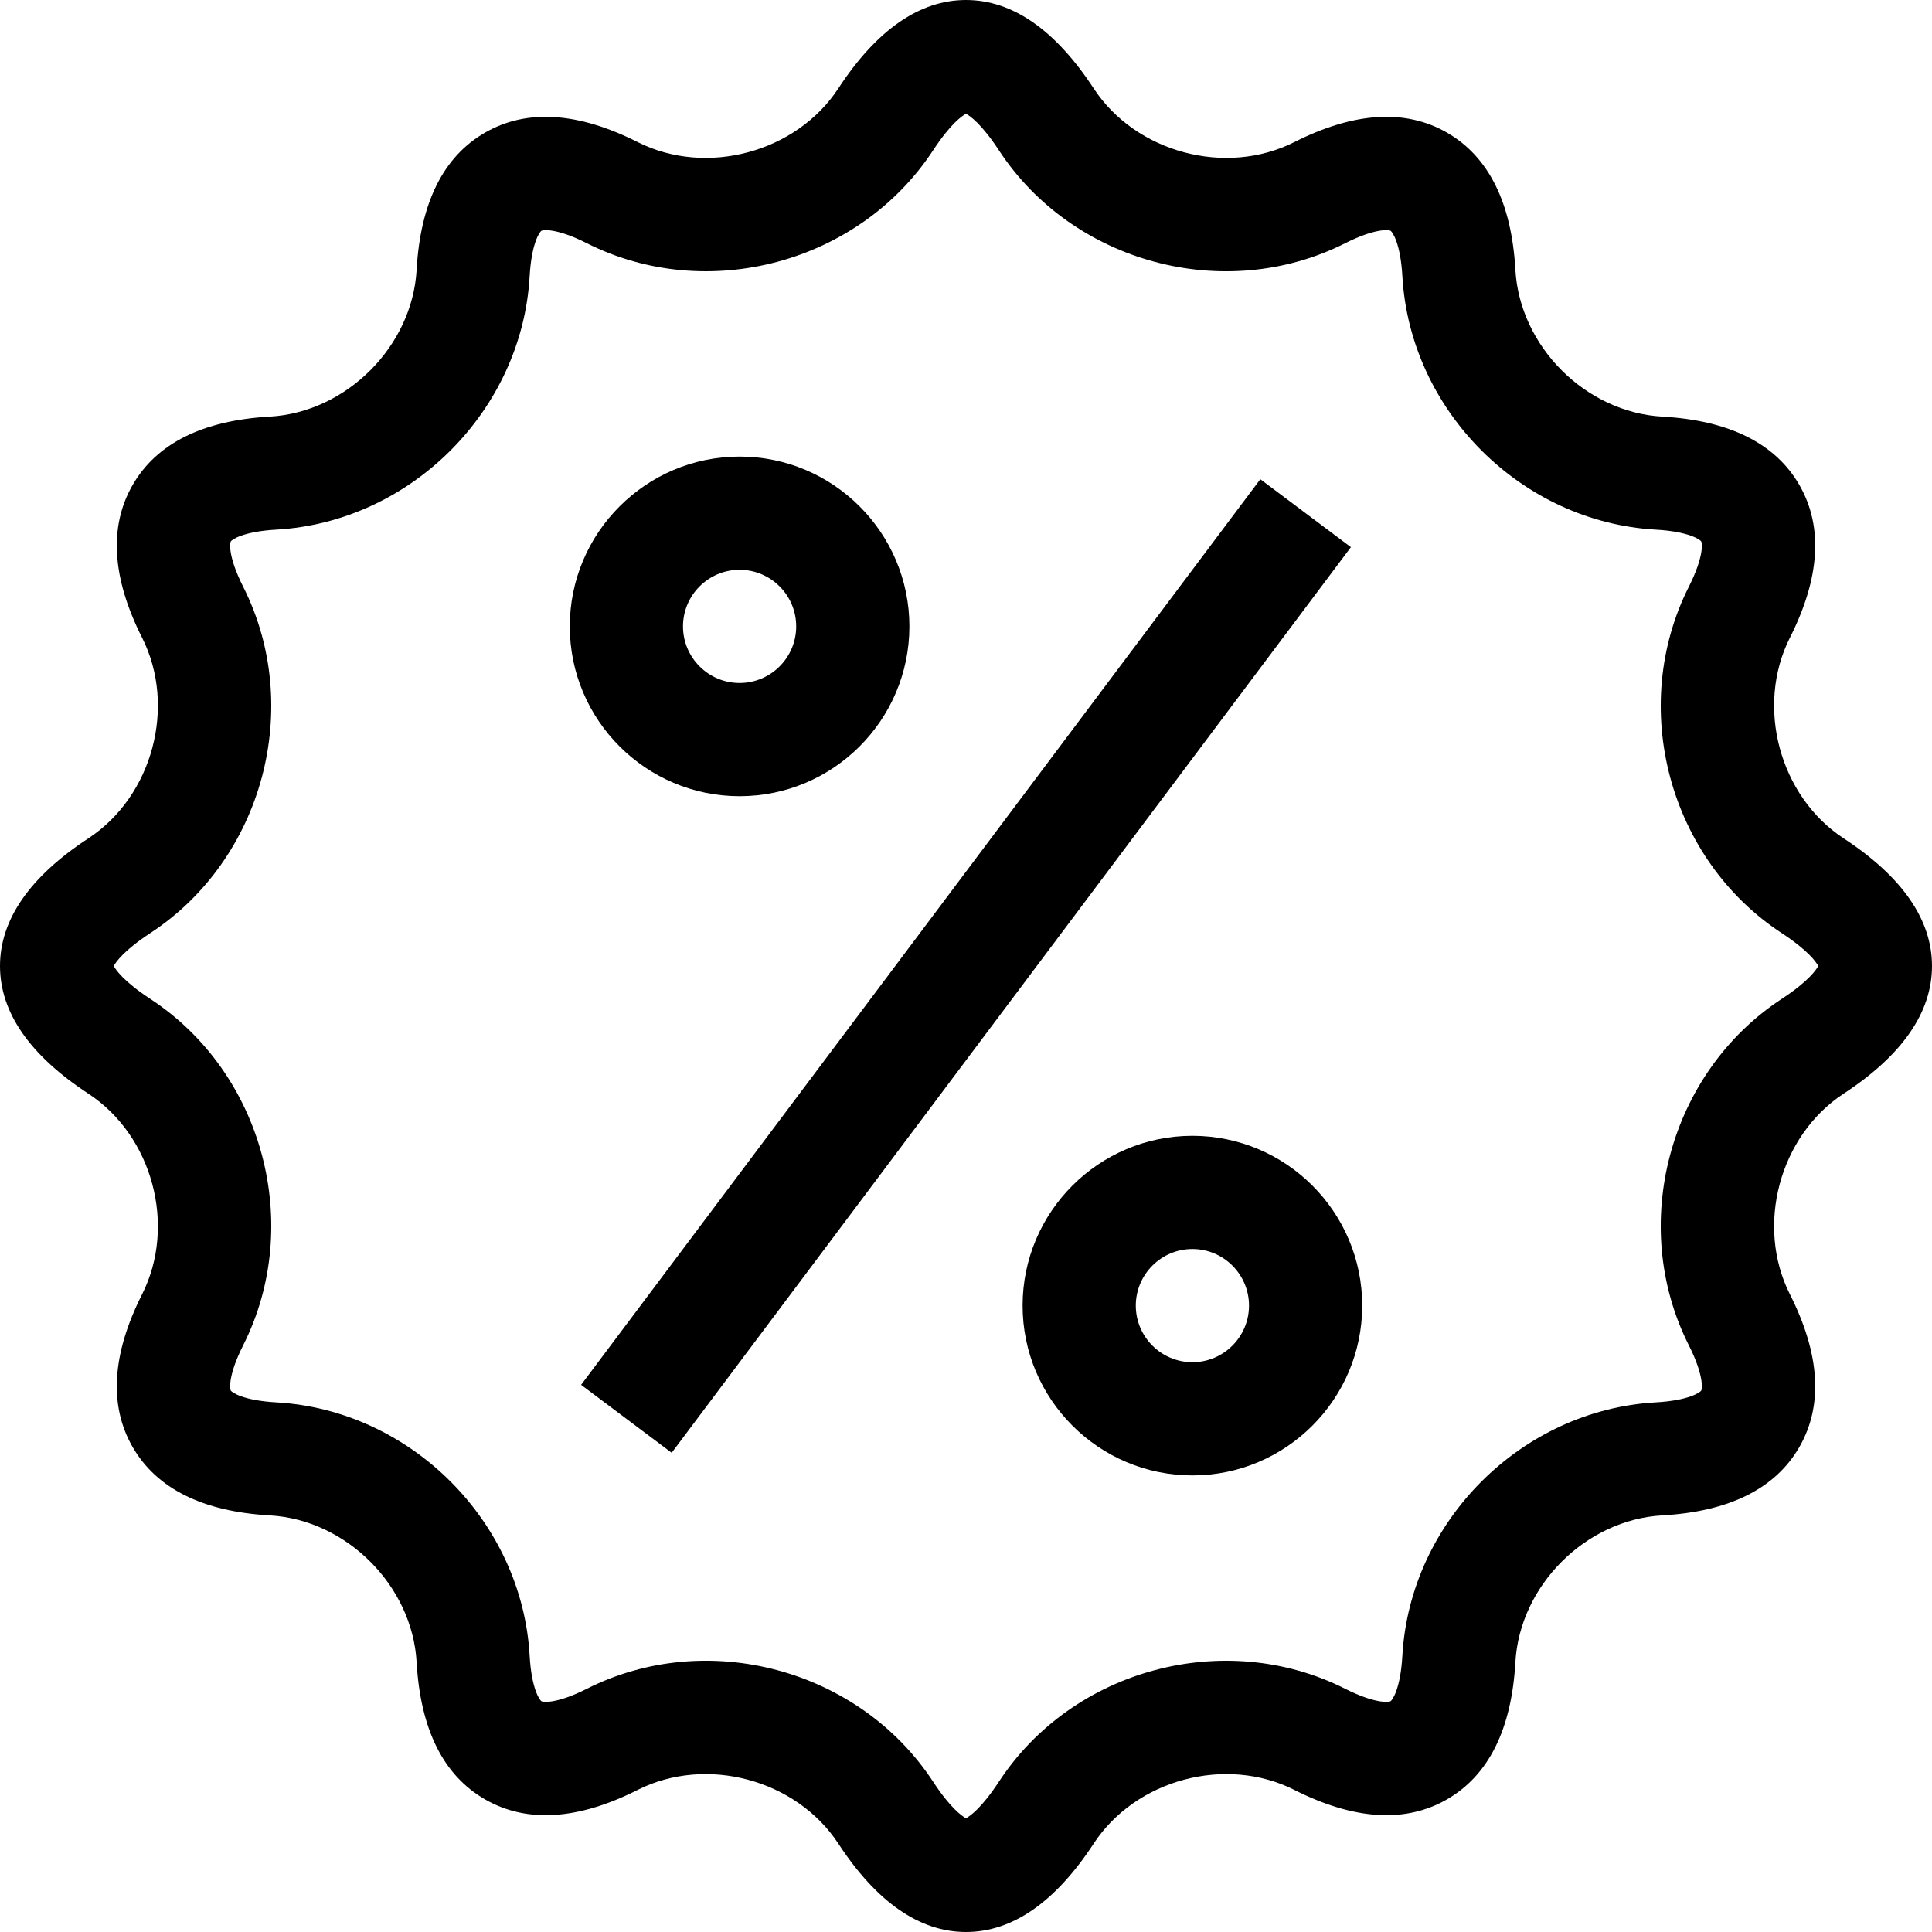
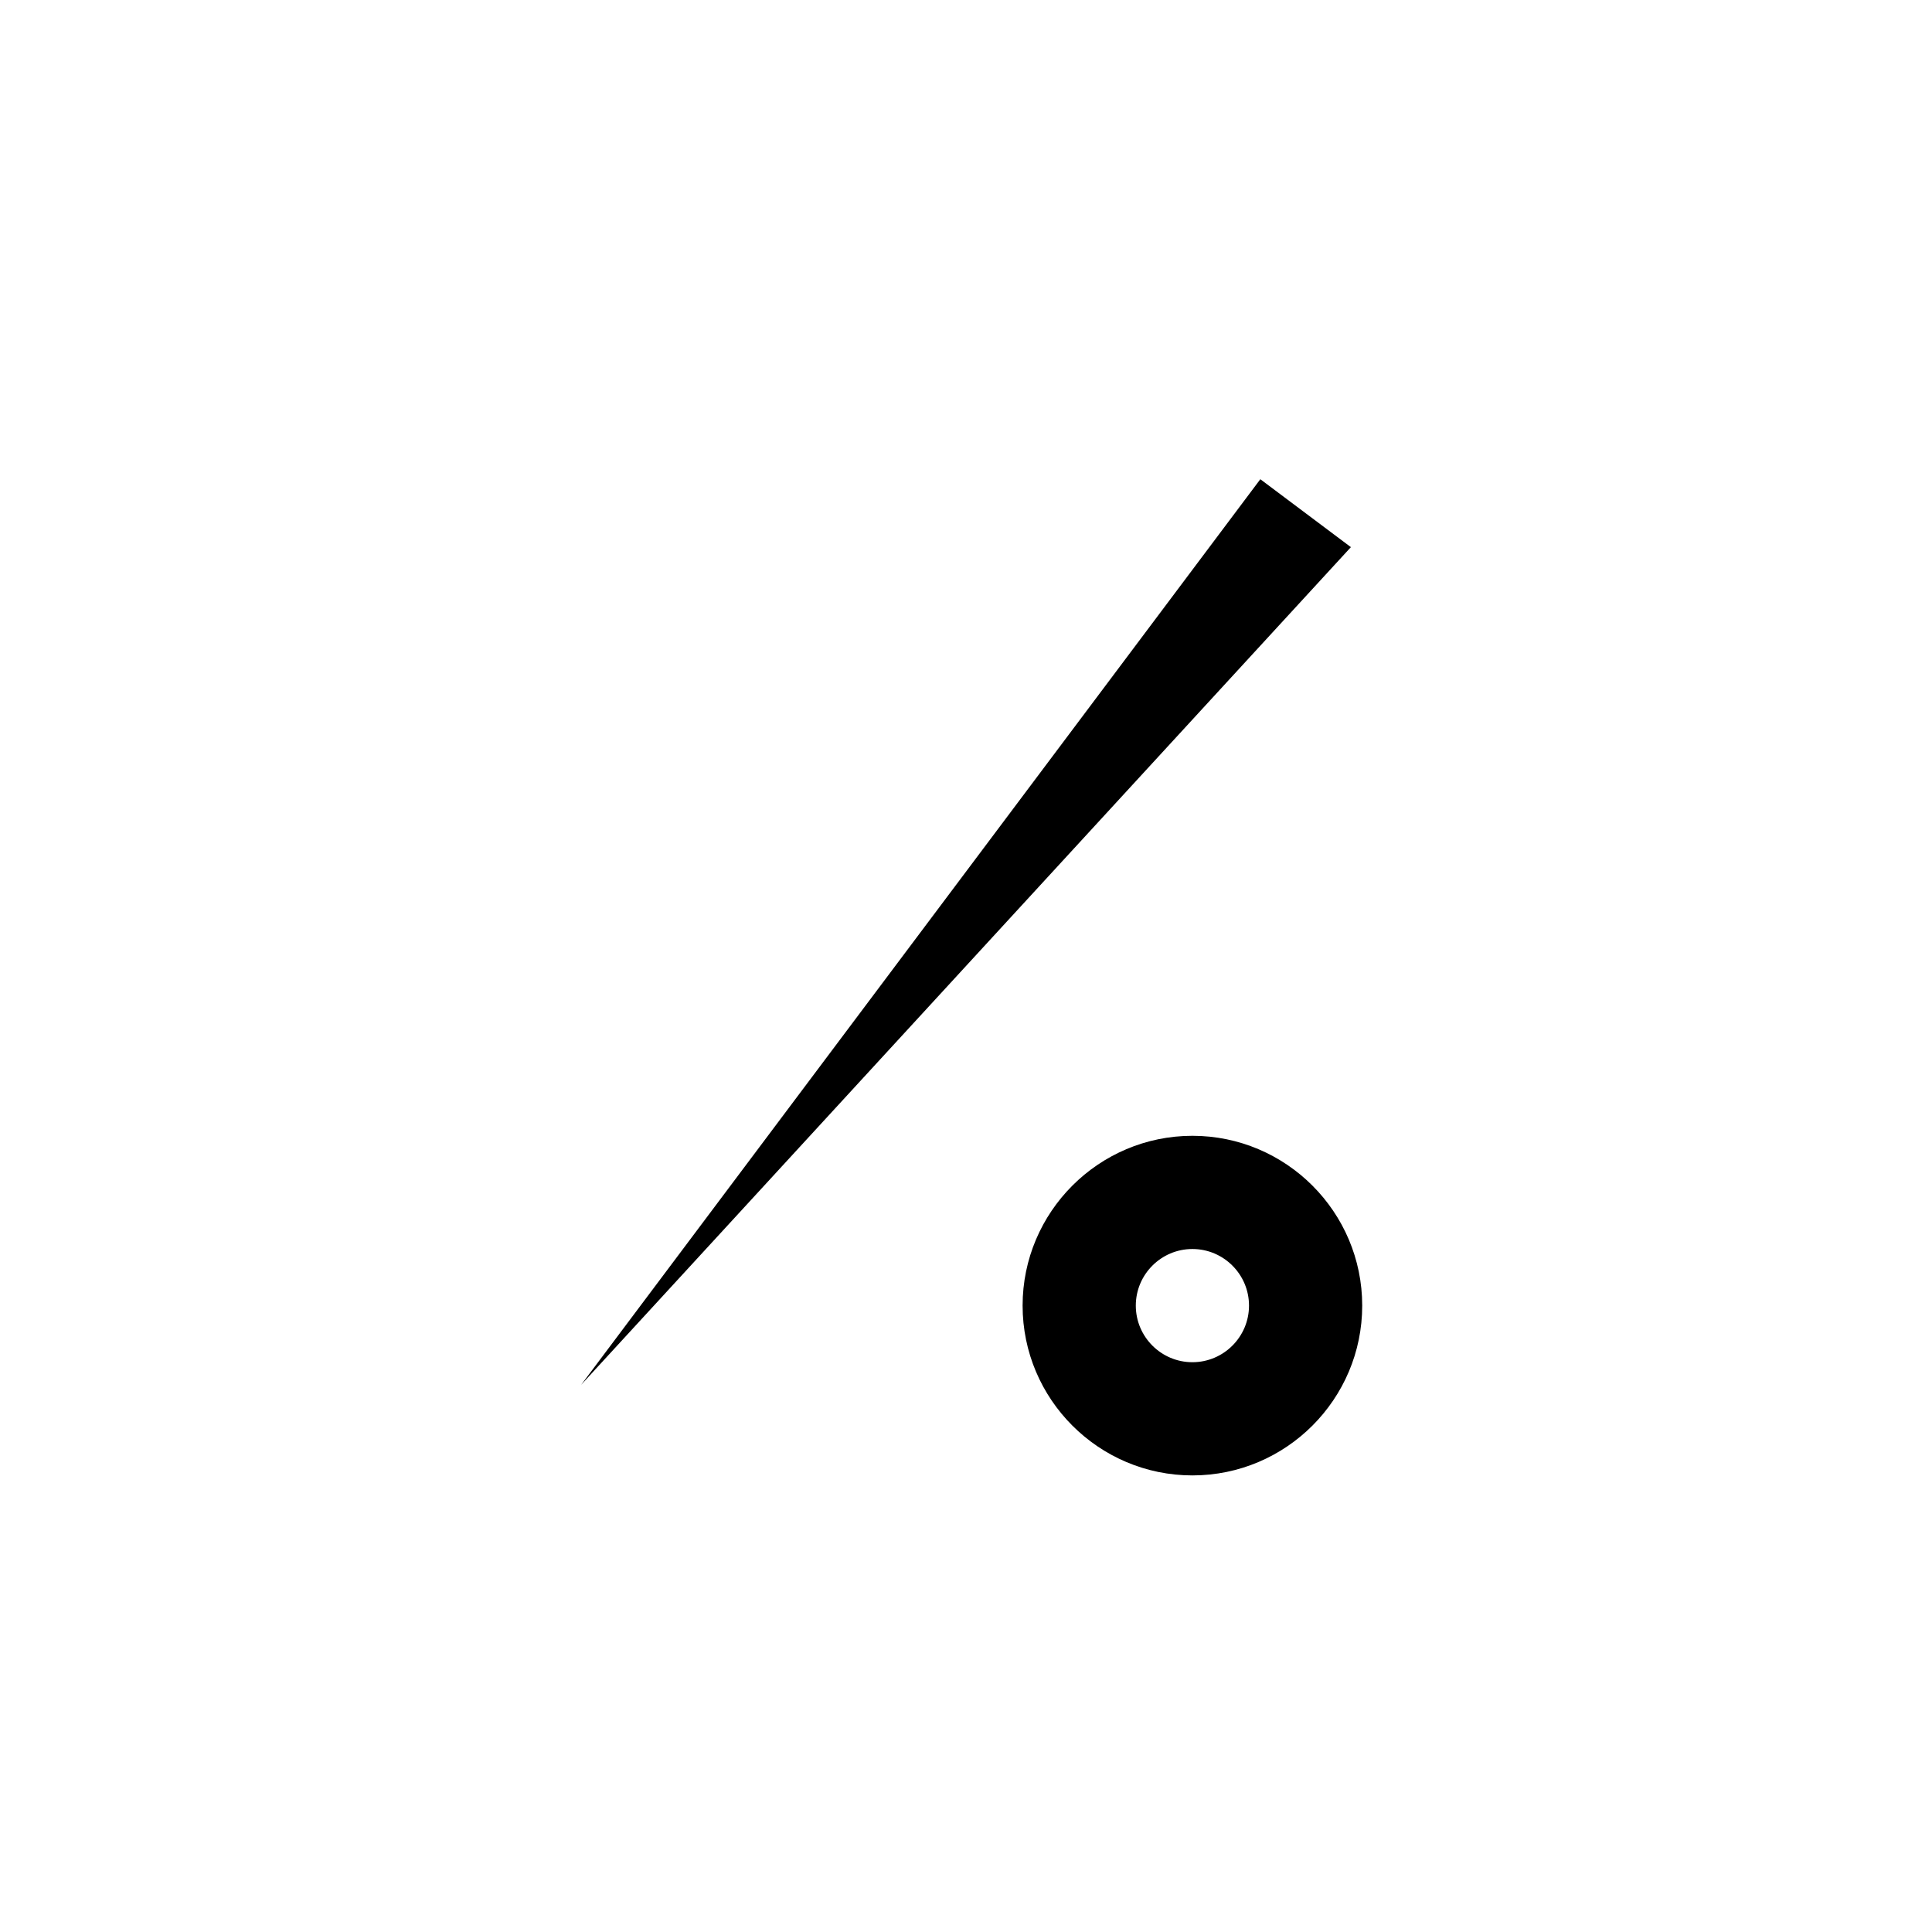
<svg xmlns="http://www.w3.org/2000/svg" id="Capa_1" height="512" viewBox="0 0 512 512" width="512">
  <g id="Discount_2_">
    <g>
-       <path d="m256 512c-12.272 0-23.653-7.875-33.826-23.408-11.151-17.026-35.008-23.417-53.176-14.249-15.869 8.008-29.493 8.845-40.499 2.491-11.003-6.352-17.089-18.57-18.089-36.315-1.145-20.321-18.608-37.785-38.929-38.929-17.745-.999-29.964-7.085-36.318-18.089-6.353-11.005-5.515-24.63 2.493-40.498 9.169-18.171 2.777-42.027-14.25-53.178-15.531-10.173-23.406-21.553-23.406-33.825s7.875-23.653 23.408-33.826c17.025-11.151 23.417-35.007 14.248-53.178-8.006-15.866-8.845-29.49-2.493-40.495 6.355-11.006 18.575-17.093 36.32-18.092 20.319-1.145 37.782-18.607 38.927-38.927.999-17.745 7.085-29.964 18.09-36.318 11.004-6.355 24.63-5.517 40.499 2.492 18.17 9.169 42.025 2.777 53.179-14.25 10.171-15.531 21.551-23.406 33.822-23.406s23.651 7.875 33.824 23.405c11.152 17.028 35.008 23.419 53.178 14.25 15.868-8.008 29.493-8.846 40.499-2.492 11.004 6.354 17.091 18.574 18.09 36.319 1.145 20.319 18.607 37.782 38.927 38.927 17.745.999 29.964 7.085 36.318 18.09 6.354 11.006 5.515 24.63-2.492 40.497-9.169 18.171-2.778 42.027 14.248 53.178 15.533 10.173 23.408 21.554 23.408 33.826s-7.875 23.652-23.406 33.824c-17.027 11.152-23.419 35.007-14.25 53.179 8.007 15.867 8.846 29.492 2.493 40.497-6.354 11.004-18.573 17.091-36.318 18.09-20.321 1.145-37.785 18.608-38.93 38.929-1 17.745-7.086 29.964-18.091 36.317-11.003 6.353-24.629 5.515-40.497-2.492-18.171-9.17-42.026-2.777-53.176 14.249-10.172 15.532-21.553 23.407-33.825 23.407zm-8.729-39.844c4.616 7.048 7.704 9.156 8.729 9.708 1.026-.552 4.113-2.66 8.729-9.708 19.575-29.887 59.894-40.689 91.789-24.595 7.757 3.915 11.476 3.586 11.981 3.294.506-.292 2.65-3.347 3.139-12.023 2.009-35.671 31.524-65.186 67.195-67.194 8.677-.489 11.733-2.633 12.024-3.138.291-.504.62-4.222-3.295-11.981-16.095-31.897-5.292-72.216 24.596-91.791 7.047-4.616 9.154-7.702 9.707-8.728-.552-1.026-2.66-4.113-9.708-8.729-29.886-19.575-40.689-59.894-24.594-91.791 3.915-7.758 3.585-11.476 3.294-11.981-.29-.503-3.347-2.649-12.024-3.138-35.669-2.009-65.184-31.523-67.192-67.192-.489-8.678-2.635-11.735-3.14-12.026-.503-.292-4.223-.621-11.981 3.295-32.003 16.15-72.28 5.191-91.79-24.596-4.615-7.046-7.701-9.154-8.728-9.707-1.026.553-4.112 2.66-8.727 9.706-19.576 29.887-59.894 40.692-91.791 24.596-7.761-3.917-11.478-3.586-11.981-3.295-.505.292-2.651 3.348-3.14 12.026-2.009 35.669-31.523 65.184-67.192 67.192-8.678.489-11.735 2.635-12.026 3.14-.29.503-.62 4.221 3.295 11.979 16.096 31.897 5.292 72.216-24.594 91.791-7.049 4.616-9.156 7.704-9.708 8.729.552 1.026 2.659 4.112 9.707 8.729 29.887 19.574 40.691 59.893 24.596 91.79-3.916 7.76-3.586 11.478-3.295 11.982s3.346 2.649 12.023 3.138c35.67 2.008 65.186 31.523 67.195 67.194.489 8.677 2.632 11.731 3.137 12.022.507.292 4.224.622 11.983-3.293 32.002-16.15 72.277-5.193 91.787 24.595z" />
-     </g>
+       </g>
    <g>
-       <path d="m196 211c-24.813 0-45-20.187-45-45s20.187-45 45-45 45 20.187 45 45-20.187 45-45 45zm0-60c-8.271 0-15 6.729-15 15s6.729 15 15 15 15-6.729 15-15-6.729-15-15-15z" />
-     </g>
+       </g>
    <g>
      <path d="m316 391c-24.813 0-45-20.187-45-45s20.187-45 45-45 45 20.187 45 45-20.187 45-45 45zm0-60c-8.271 0-15 6.729-15 15s6.729 15 15 15 15-6.729 15-15-6.729-15-15-15z" />
    </g>
    <g>
-       <path d="m106 241h300v30h-300z" transform="matrix(.6 -.8 .8 .6 -102.4 307.2)" />
+       <path d="m106 241h300v30z" transform="matrix(.6 -.8 .8 .6 -102.4 307.2)" />
    </g>
  </g>
</svg>